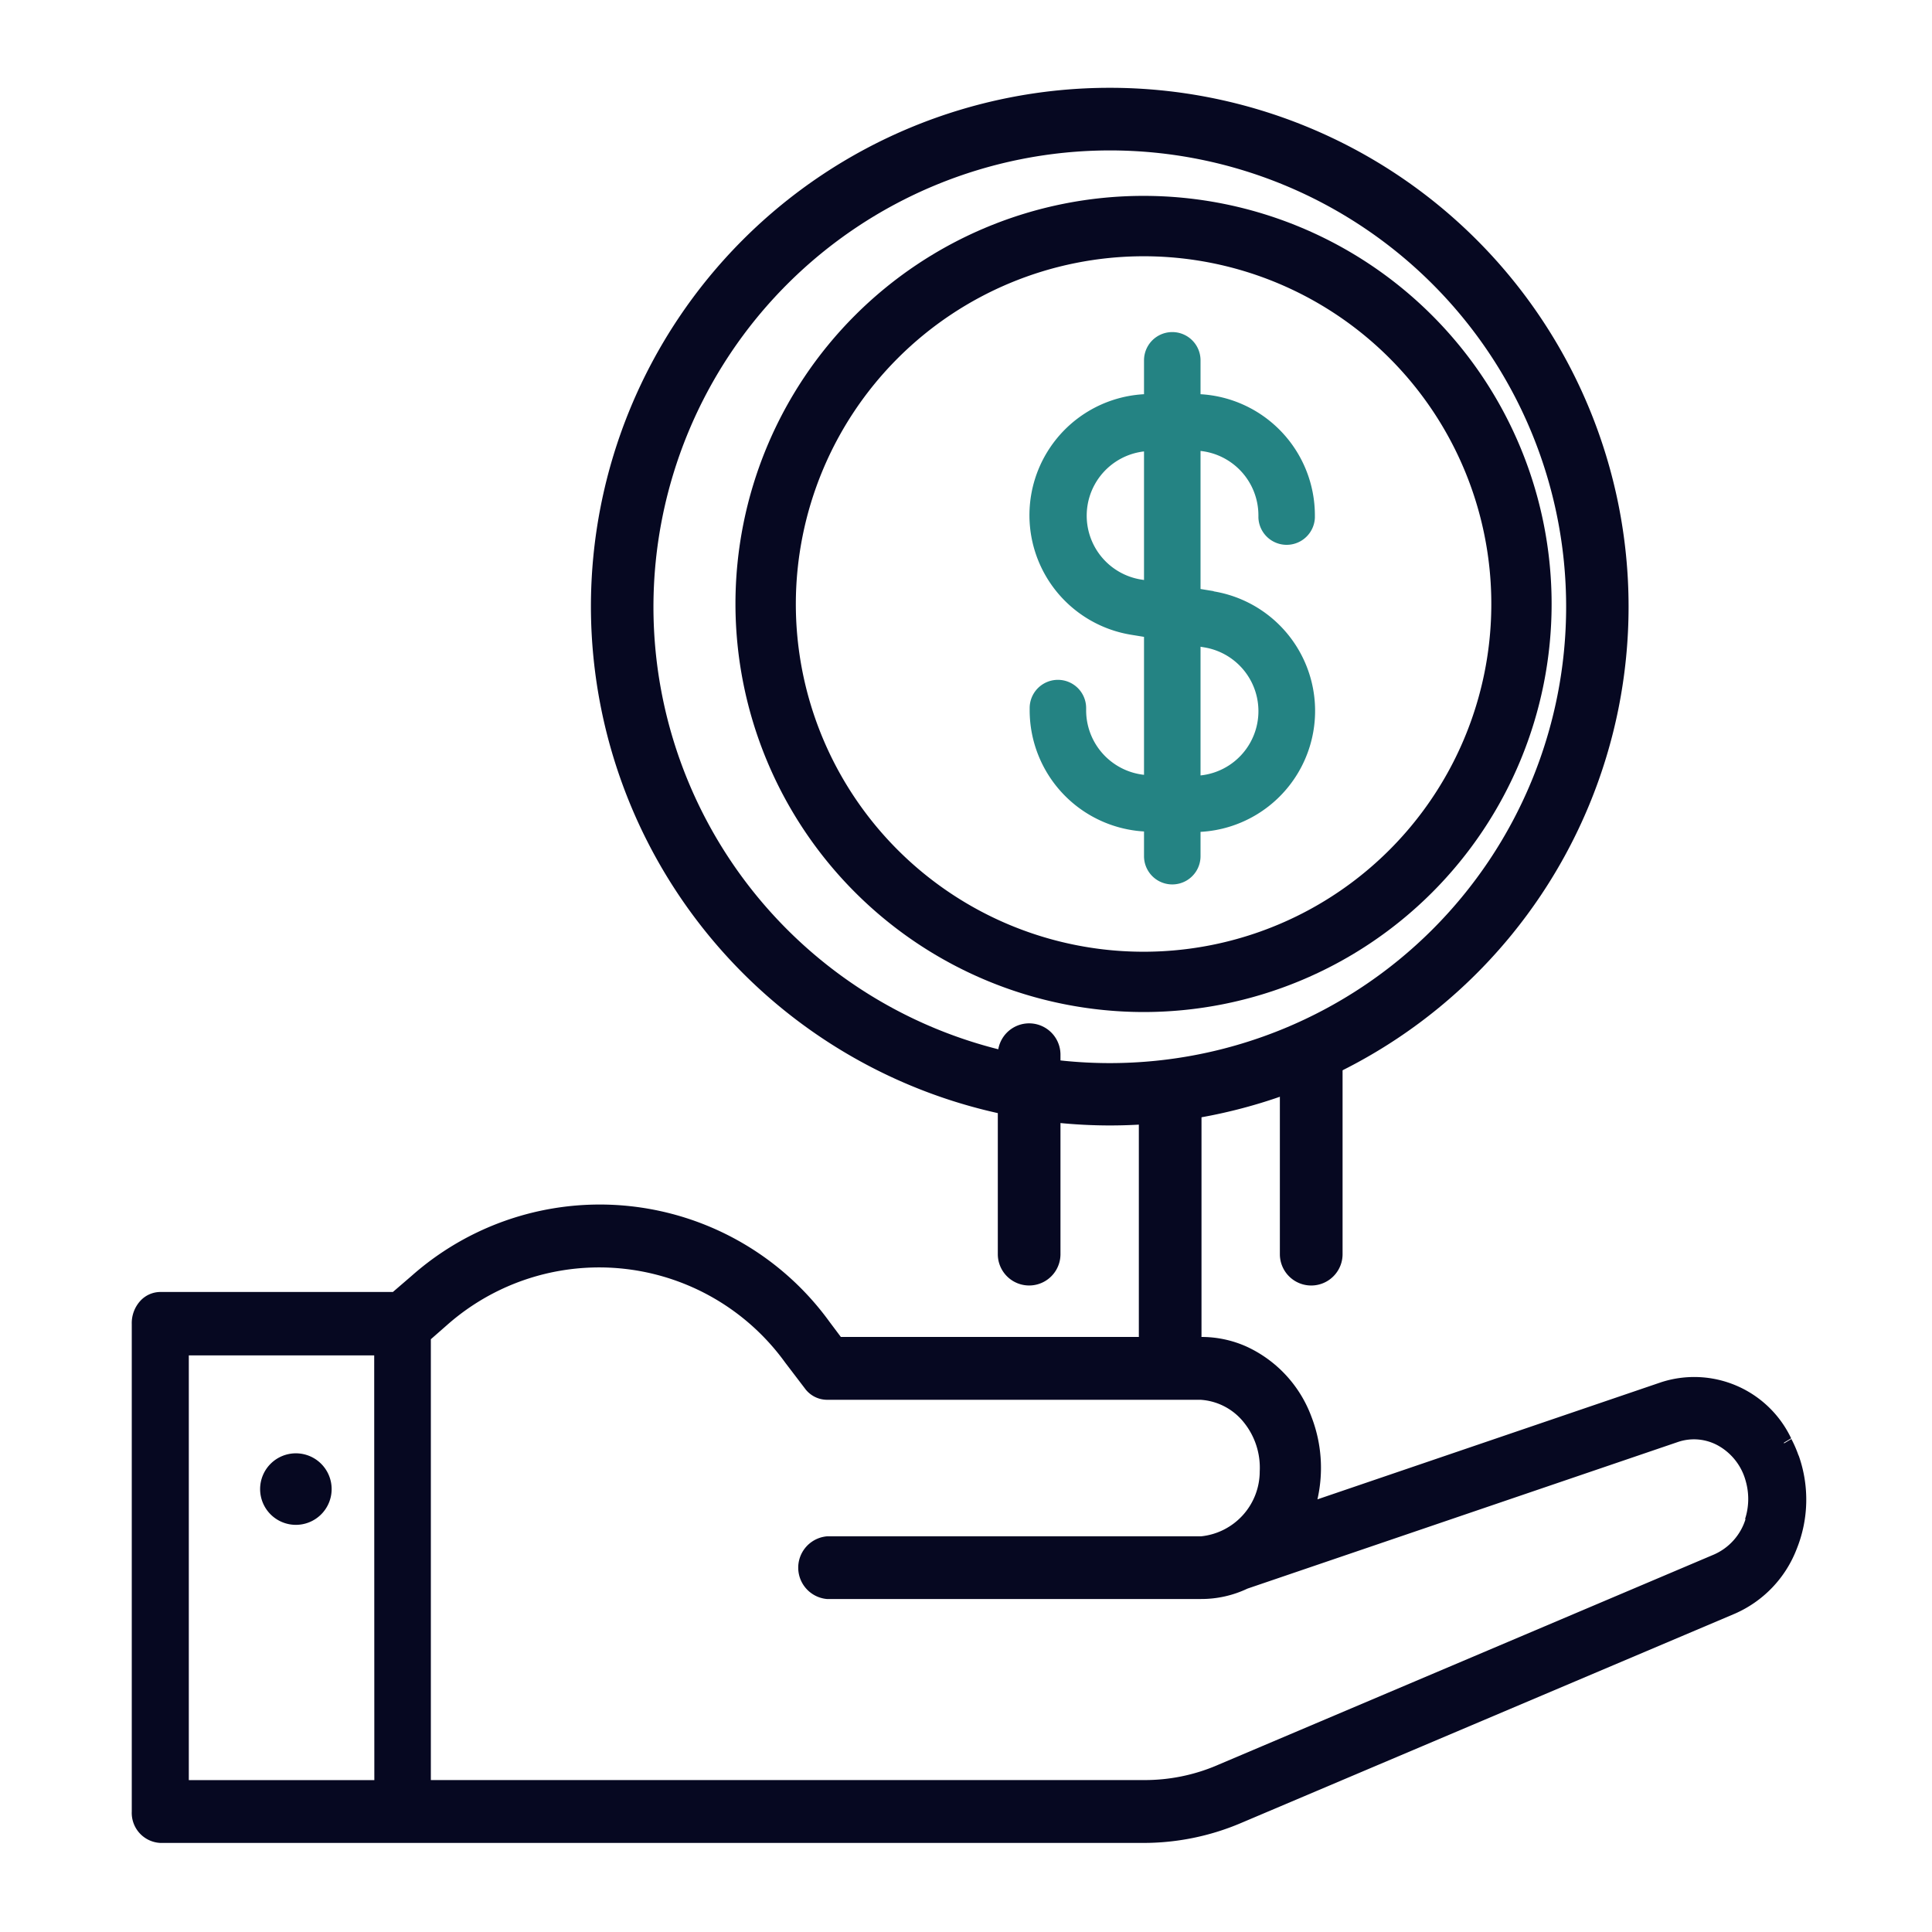
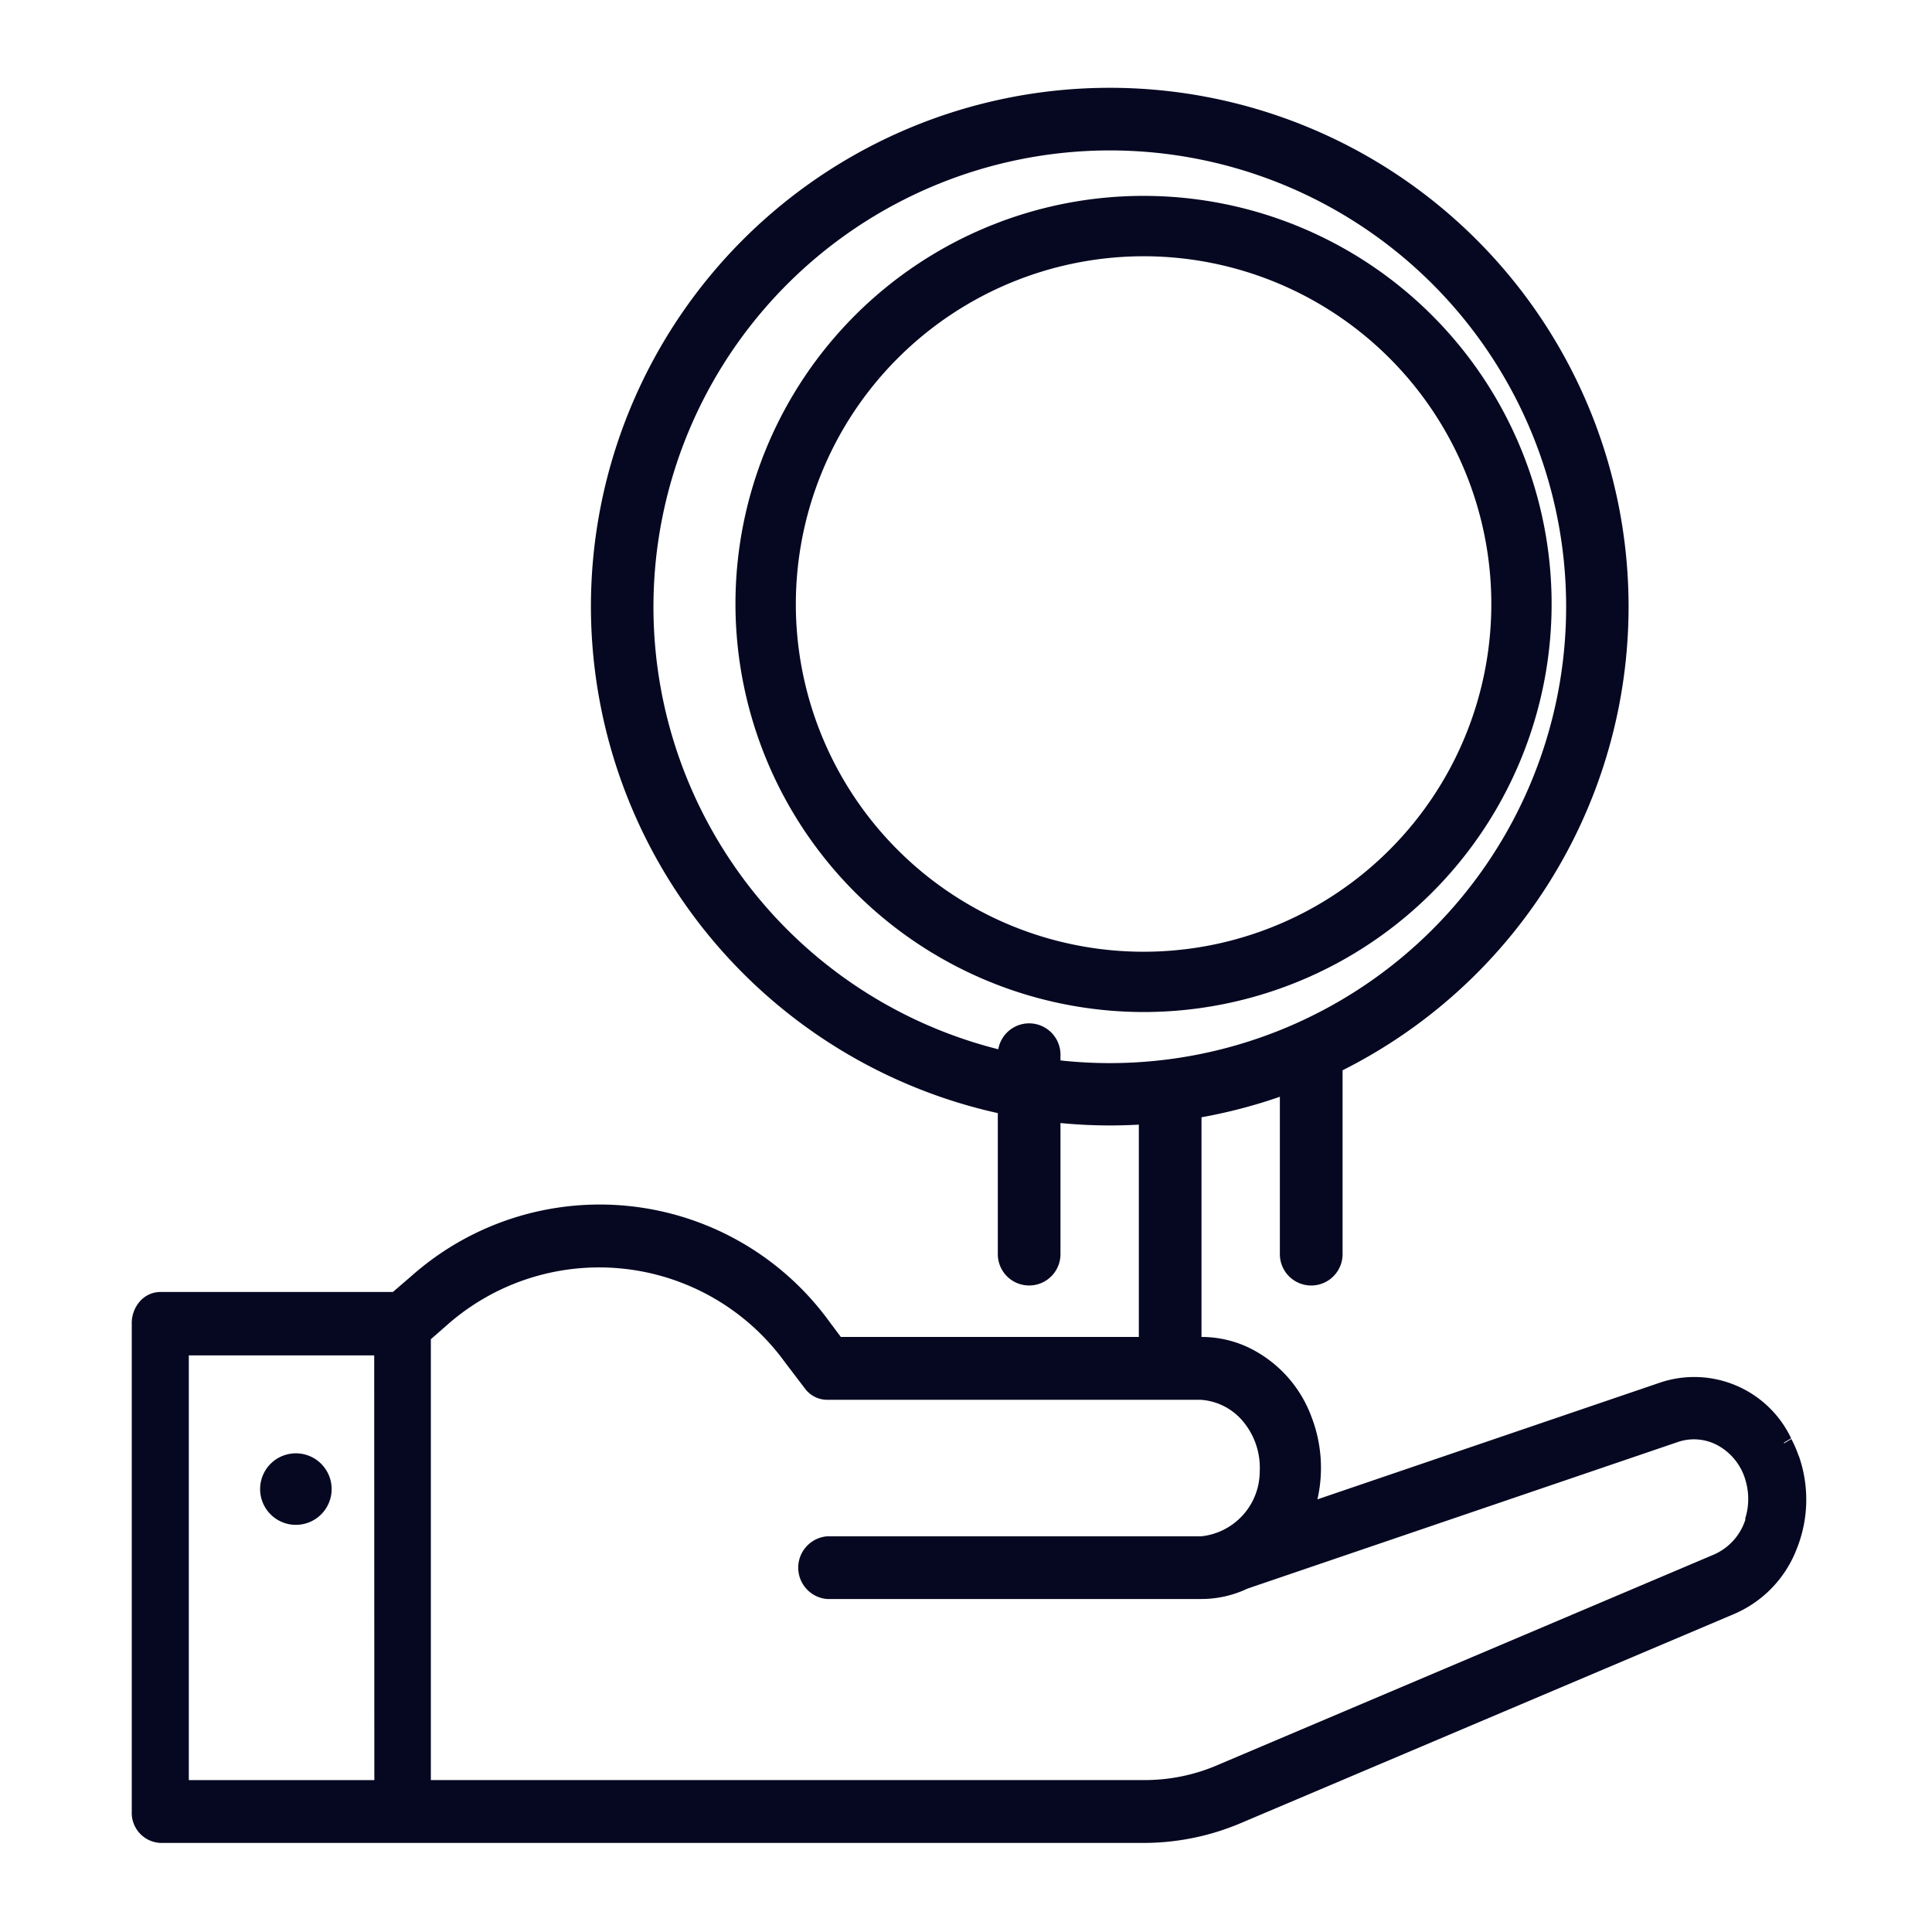
<svg xmlns="http://www.w3.org/2000/svg" width="44.03" height="44.03" viewBox="0 0 44.03 44.03">
  <defs>
    <clipPath id="clip-path">
      <rect id="Rectangle_10637" data-name="Rectangle 10637" width="44.03" height="44.03" transform="translate(72.481 4.63)" fill="none" />
    </clipPath>
  </defs>
  <g id="icon-003" transform="translate(-72.481 -4.63)" clip-path="url(#clip-path)">
    <g id="Group_23732" data-name="Group 23732" transform="translate(-13.2 -2.812)">
-       <path id="Path_160673" data-name="Path 160673" d="M115.715,20.914l-.3-.049V17.719a1.477,1.477,0,0,1,1.319,1.465v.056a.644.644,0,0,0,1.287,0v-.056a2.766,2.766,0,0,0-2.606-2.758v-.772a.644.644,0,0,0-1.288,0v.772a2.761,2.761,0,0,0-.3,5.481l.3.049V25.1a1.479,1.479,0,0,1-1.319-1.466v-.055a.643.643,0,1,0-1.287,0v.056a2.769,2.769,0,0,0,2.606,2.756v.563a.644.644,0,0,0,1.288,0V26.4a2.761,2.761,0,0,0,.3-5.481m-.3,1.262.088.015a1.473,1.473,0,0,1-.088,2.918Zm-1.376-1.535a1.474,1.474,0,0,1,.088-2.916v2.93Z" transform="translate(-2.374)" fill="#248383" />
      <path id="Path_160674" data-name="Path 160674" d="M114.646,30.506v0a9.3,9.3,0,1,0-9.3-9.3,9.31,9.31,0,0,0,9.3,9.3m0-17.224a7.925,7.925,0,1,1-7.924,7.925,7.933,7.933,0,0,1,7.924-7.925" transform="translate(-2.904)" fill="#060821" />
      <path id="Path_160675" data-name="Path 160675" d="M126.669,44.461a2.749,2.749,0,0,0-.163-.375l-.166.1-.005-.015.166-.1a2.445,2.445,0,0,0-2.96-1.279l-7.836,2.67a3.23,3.23,0,0,0-.137-1.884,2.842,2.842,0,0,0-1.484-1.6,2.507,2.507,0,0,0-1.02-.217h-8.22l-.255-.34a6.466,6.466,0,0,0-9.523-1.056l-.431.371h-5.3a.623.623,0,0,0-.461.208.752.752,0,0,0-.19.522V52.578a.685.685,0,0,0,.65.714h22.41a5.669,5.669,0,0,0,2.206-.448l11.269-4.777a2.642,2.642,0,0,0,1.408-1.473,3.01,3.01,0,0,0,.045-2.133m-32.46,7.4H89.984v-9.68h4.225Zm31.432-5.883-.181-.07a1.3,1.3,0,0,1-.72.811L113.47,51.5a4.193,4.193,0,0,1-1.759.359H95.5V41.813l.366-.321a5.23,5.23,0,0,1,7.709.853l.449.589a.629.629,0,0,0,.5.259h8.516a1.37,1.37,0,0,1,.983.509,1.645,1.645,0,0,1,.367,1.123,1.489,1.489,0,0,1-1.341,1.48h-8.525a.717.717,0,0,0,0,1.428h8.528a2.45,2.45,0,0,0,1.059-.237l9.806-3.34a1.134,1.134,0,0,1,.943.094,1.317,1.317,0,0,1,.607.8,1.482,1.482,0,0,1-.016.859l.181.071Z" transform="translate(0 -3.85)" fill="#060821" />
      <path id="Path_160676" data-name="Path 160676" d="M114.646,33.091a11.824,11.824,0,1,0-11.825-11.824,11.838,11.838,0,0,0,11.825,11.824m0-22.221a10.4,10.4,0,1,1-10.4,10.4,10.409,10.409,0,0,1,10.4-10.4" transform="translate(-3.673)" fill="#060821" />
      <path id="Path_160677" data-name="Path 160677" d="M113.93,34.9v5.555a.714.714,0,0,0,1.428,0V34.9a.714.714,0,1,0-1.428,0" transform="translate(-2.295 -2.584)" fill="#060821" />
      <path id="Path_160678" data-name="Path 160678" d="M117.466,33.891v4.546a.714.714,0,0,0,1.429,0V33.891a.714.714,0,0,0-1.429,0" transform="translate(-2.617 -2.413)" fill="#060821" />
      <path id="Path_160679" data-name="Path 160679" d="M110.395,33.891v4.546a.714.714,0,1,0,1.428,0V33.891a.714.714,0,1,0-1.428,0" transform="translate(-1.974 -2.413)" fill="#060821" />
      <path id="Path_160680" data-name="Path 160680" d="M93.239,44.5a.815.815,0,1,1-.815-.815.815.815,0,0,1,.815.815" transform="translate(0 -3.122)" fill="#060821" />
    </g>
  </g>
</svg>